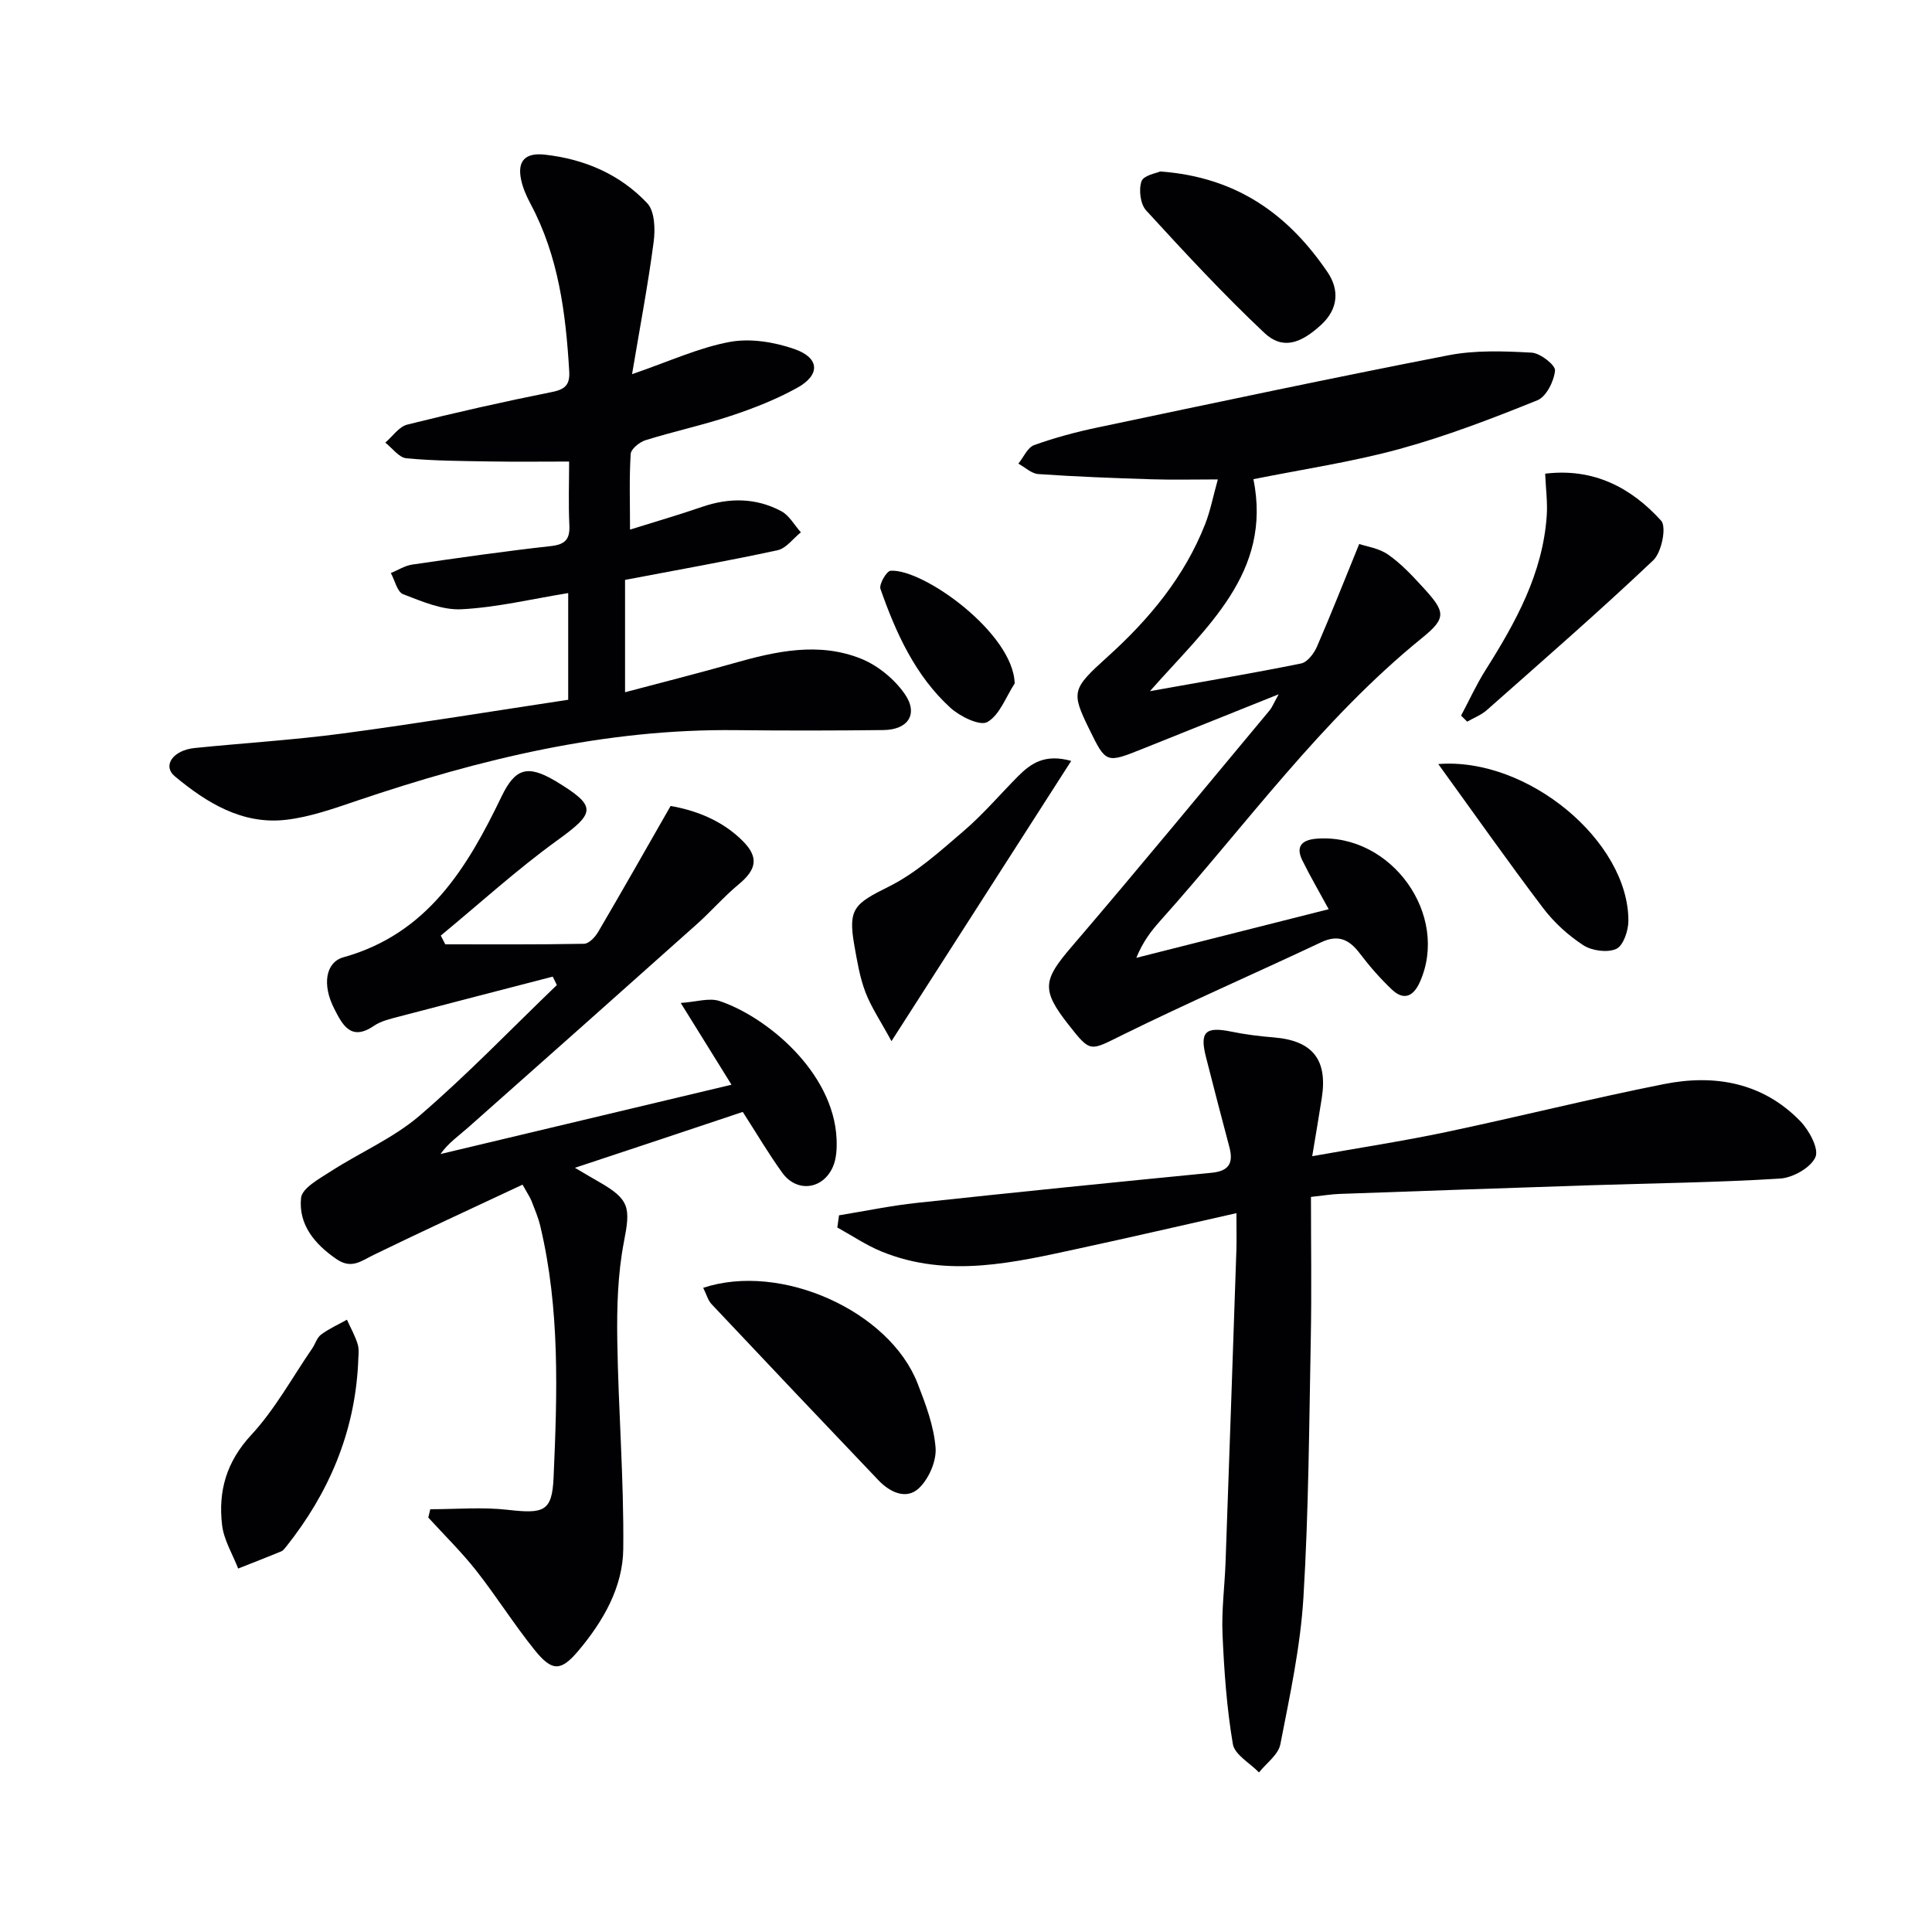
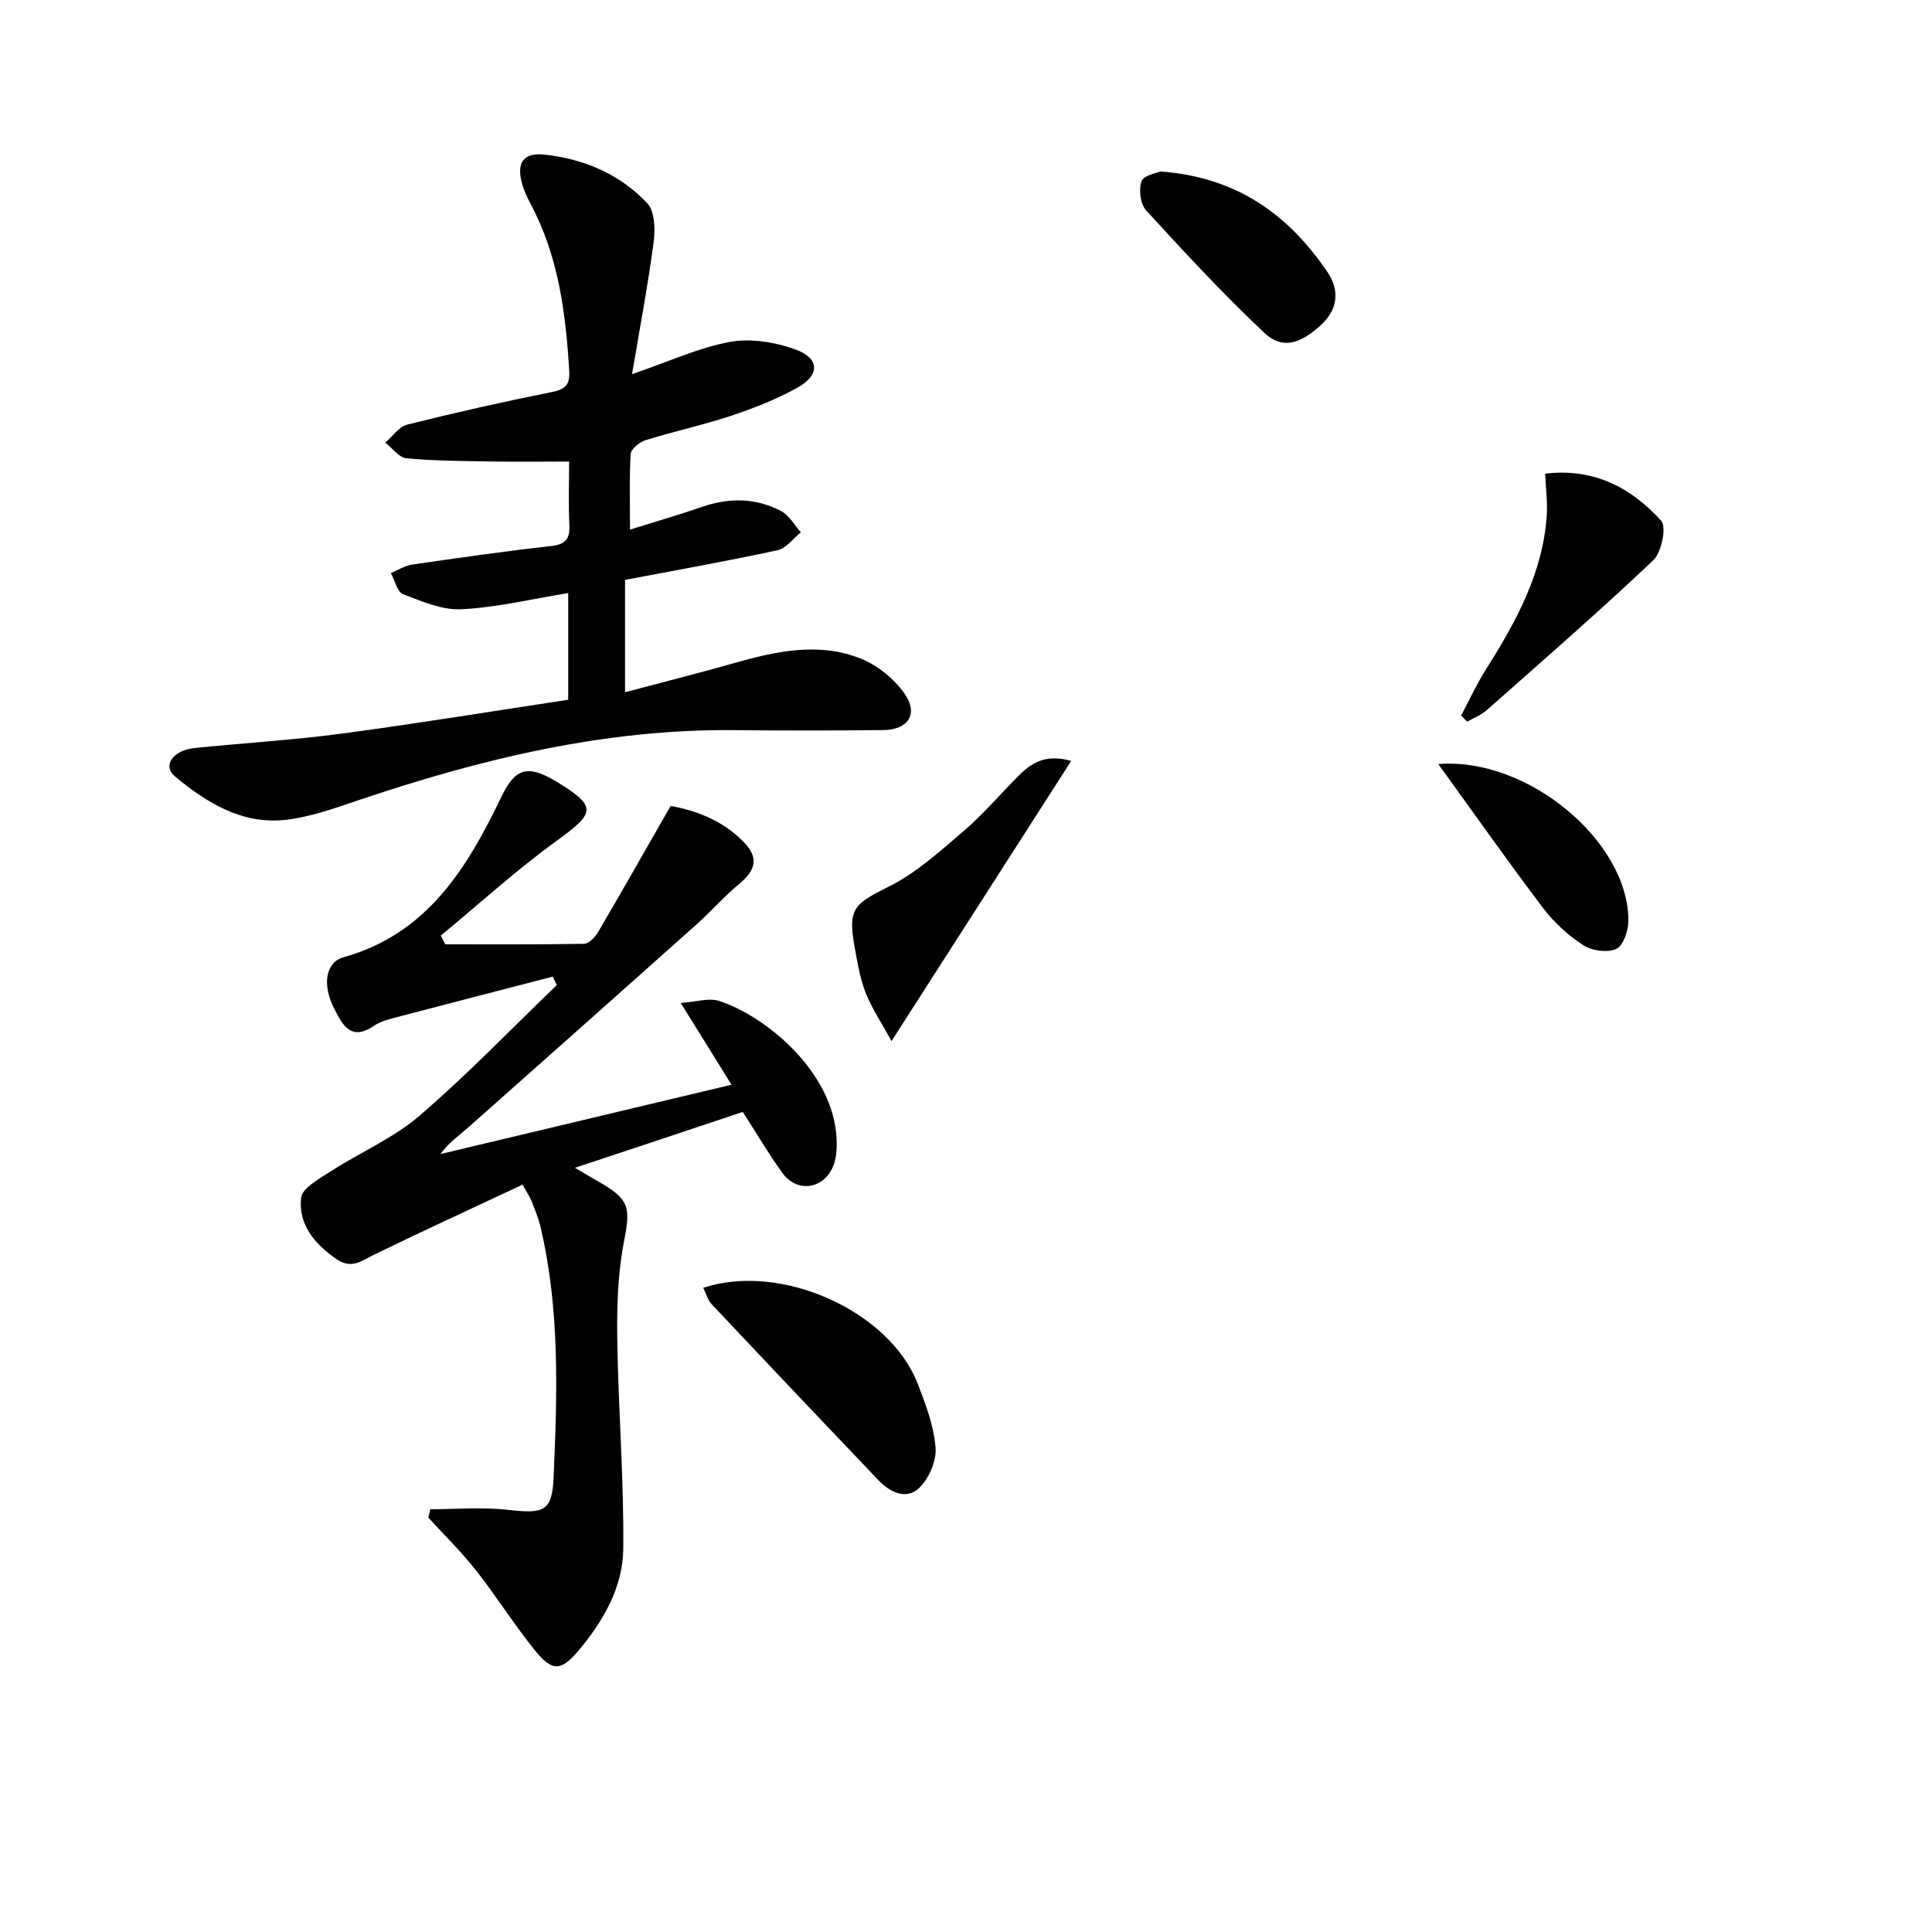
<svg xmlns="http://www.w3.org/2000/svg" enable-background="new 0 0 400 400" viewBox="0 0 400 400">
  <g fill="#010104">
    <path d="m89.08 312.47c5.35 0 10.75-.48 16.03.12 7.42.84 9.19.42 9.5-6.63.77-17.45 1.35-34.95-2.76-52.16-.42-1.76-1.15-3.45-1.8-5.14-.29-.75-.77-1.42-1.86-3.39-10.34 4.85-20.66 9.59-30.86 14.56-2.56 1.25-4.55 2.98-7.64.87-4.59-3.14-7.92-7.2-7.36-12.68.21-2.03 3.77-3.97 6.11-5.48 6.1-3.94 13-6.89 18.44-11.56 9.9-8.51 18.98-17.97 28.41-27.04-.28-.58-.57-1.16-.85-1.74-10.64 2.76-21.29 5.5-31.93 8.3-1.76.46-3.65.9-5.11 1.9-4.83 3.31-6.58-.4-8.22-3.6-2.51-4.91-1.79-9.57 1.94-10.61 17.39-4.86 25.61-18.51 32.74-33.32 2.78-5.76 5.32-6.55 10.88-3.32.14.08.29.17.43.25 8.45 5.15 8.15 6.44.23 12.17-8.41 6.08-16.12 13.12-24.14 19.73.31.6.62 1.21.93 1.81 9.58 0 19.17.07 28.74-.11 1-.02 2.28-1.38 2.9-2.43 4.93-8.4 9.73-16.87 15.01-26.1 4.83.83 10.54 2.8 15 7.31 3.33 3.37 2.75 5.89-.91 8.92-3.06 2.54-5.69 5.58-8.66 8.24-15.76 14.07-31.55 28.11-47.36 42.11-1.93 1.71-4.08 3.17-5.71 5.48 19.8-4.72 39.6-9.43 60.25-14.35-3.45-5.57-6.65-10.71-10.51-16.93 3.19-.21 5.88-1.12 8.03-.4 9.67 3.22 23.57 14.64 24.23 28.49.09 1.94 0 4.11-.76 5.84-2.09 4.74-7.48 5.37-10.47 1.24-2.81-3.89-5.26-8.06-8.19-12.61-5.53 1.85-11.28 3.78-17.03 5.69-5.59 1.86-11.19 3.72-17.72 5.88 2.21 1.3 3.57 2.11 4.94 2.89 6.46 3.68 6.58 5.38 5.2 12.48-1.27 6.6-1.47 13.49-1.37 20.24.21 14.43 1.39 28.86 1.24 43.28-.08 7.96-4.16 15.01-9.29 21.1-3.64 4.31-5.44 4.33-9.06-.15-4.27-5.3-7.9-11.11-12.11-16.46-3.04-3.86-6.59-7.33-9.91-10.97.16-.59.28-1.15.41-1.72z" />
    <path d="m117.64 144.88c0-7.88 0-14.83 0-22.09-7.51 1.22-14.76 2.97-22.08 3.35-3.99.21-8.21-1.62-12.1-3.12-1.23-.47-1.71-2.87-2.54-4.38 1.48-.6 2.9-1.53 4.43-1.75 9.53-1.39 19.07-2.76 28.64-3.82 2.99-.33 4.03-1.36 3.89-4.33-.21-4.45-.05-8.92-.05-13.18-5.79 0-11.06.07-16.33-.02-5.79-.1-11.61-.11-17.37-.66-1.54-.15-2.91-2.11-4.36-3.24 1.51-1.28 2.83-3.3 4.55-3.73 9.98-2.5 20.02-4.76 30.1-6.78 2.78-.56 3.58-1.68 3.43-4.28-.71-12-2.21-23.8-8-34.63-.85-1.59-1.61-3.31-1.97-5.06-.81-3.91.93-5.59 4.93-5.14 8.24.92 15.56 4.08 21.19 10.05 1.57 1.66 1.68 5.4 1.33 8.04-1.16 8.82-2.83 17.58-4.47 27.36 7.74-2.66 13.84-5.5 20.24-6.68 4.26-.79 9.22.03 13.39 1.48 5.24 1.83 5.38 5.36.55 8.03-4.32 2.39-9 4.23-13.7 5.79-5.82 1.93-11.84 3.23-17.7 5.05-1.24.39-2.99 1.81-3.06 2.84-.32 4.91-.14 9.86-.14 15.67 5.51-1.73 10.24-3.09 14.89-4.7 5.63-1.94 11.17-1.91 16.42.88 1.66.88 2.72 2.89 4.06 4.38-1.6 1.28-3.03 3.32-4.83 3.71-10.34 2.24-20.76 4.08-31.57 6.14v23.26c7.66-2.04 15.11-3.91 22.5-6.01 8.75-2.49 17.63-4.45 26.39-.92 3.46 1.4 6.86 4.2 9 7.26 2.9 4.16.74 7.44-4.38 7.5-10.16.12-20.33.13-30.49.02-27.11-.32-52.96 5.97-78.41 14.57-4.86 1.64-9.83 3.43-14.88 4-9 1.01-16.36-3.53-22.93-9-2.64-2.2-.41-5.41 4.08-5.87 10.24-1.04 20.53-1.66 30.73-3.02 15.44-2.06 30.82-4.59 46.62-6.97z" />
-     <path d="m255.99 251.17c-11.36 2.56-21.84 4.99-32.34 7.26-13.65 2.95-27.36 6.3-41.12.69-3.2-1.31-6.12-3.3-9.17-4.98.12-.84.23-1.68.35-2.52 5.38-.88 10.73-2 16.15-2.58 20.31-2.19 40.64-4.24 60.98-6.23 3.63-.35 4.55-2.03 3.7-5.28-1.65-6.25-3.3-12.5-4.88-18.77-1.3-5.14-.05-6.26 5.23-5.18 2.92.6 5.91.97 8.88 1.21 7.97.66 11.14 4.59 9.89 12.55-.58 3.71-1.21 7.41-1.98 12.04 9.83-1.76 18.8-3.12 27.67-4.99 15.09-3.18 30.07-6.95 45.2-9.95 10.44-2.07 20.36-.33 28.13 7.63 1.86 1.9 3.95 5.74 3.19 7.49-.96 2.19-4.68 4.29-7.33 4.45-13.11.82-26.27.96-39.41 1.39-17.29.57-34.58 1.17-51.86 1.79-1.63.06-3.26.34-5.85.62 0 9.81.15 19.43-.03 29.05-.35 17.98-.44 35.97-1.53 53.91-.62 10.19-2.82 20.32-4.78 30.38-.42 2.14-2.89 3.89-4.42 5.81-1.88-1.94-5.04-3.67-5.41-5.87-1.27-7.49-1.81-15.14-2.14-22.75-.22-4.96.45-9.95.63-14.93.77-21.62 1.52-43.24 2.25-64.87.05-1.94 0-3.92 0-7.37z" />
-     <path d="m264.74 143.74c-10.29 4.12-19.31 7.75-28.34 11.36-7.37 2.95-7.44 2.91-10.87-4.11-3.8-7.76-3.61-8.34 3.78-15.01 8.61-7.77 15.92-16.55 20.21-27.48 1.07-2.74 1.63-5.69 2.62-9.24-4.99 0-9.39.11-13.79-.03-7.8-.25-15.6-.54-23.38-1.08-1.42-.1-2.76-1.41-4.13-2.16 1.08-1.32 1.9-3.35 3.28-3.84 4.28-1.54 8.73-2.73 13.19-3.66 24.18-5.09 48.36-10.23 72.61-14.94 5.57-1.08 11.48-.85 17.19-.54 1.78.1 4.94 2.57 4.84 3.71-.21 2.21-1.81 5.41-3.66 6.16-9.35 3.77-18.83 7.42-28.54 10.08-9.88 2.7-20.09 4.21-30.24 6.25 3.9 19.4-9.7 30.58-21.43 43.89 11.26-2.02 21.32-3.71 31.31-5.74 1.29-.26 2.65-2.06 3.26-3.45 2.9-6.67 5.56-13.44 8.76-21.28 1.46.5 4.06.85 5.98 2.19 2.7 1.88 5.01 4.36 7.25 6.81 4.61 5.03 4.93 6.28-.23 10.46-20.89 16.94-36.45 38.74-54.19 58.55-1.87 2.09-3.59 4.32-4.96 7.67 13.22-3.34 26.44-6.68 39.83-10.07-2.05-3.78-3.88-6.9-5.47-10.14-1.52-3.11.23-4.27 3.1-4.47 15.39-1.06 27.47 15.86 21.23 29.73-1.32 2.94-3.31 3.86-5.78 1.51-2.4-2.28-4.61-4.8-6.61-7.44-2.18-2.88-4.44-4.03-8.01-2.35-13.65 6.43-27.5 12.47-41.03 19.13-6.88 3.39-6.65 3.85-11.26-2.01-5.73-7.29-5.32-9.28.62-16.2 13.86-16.17 27.39-32.64 41.04-49 .45-.56.73-1.3 1.82-3.26z" />
    <path d="m145.59 266.63c16.11-5.34 38.55 4.8 44.39 19.8 1.67 4.29 3.36 8.78 3.72 13.29.22 2.76-1.39 6.45-3.44 8.39-2.61 2.47-6 .86-8.37-1.62-11.56-12.12-23.08-24.28-34.56-36.47-.75-.79-1.04-1.99-1.74-3.39z" />
    <path d="m221.78 157.54c-12.33 19.23-24.34 37.96-37.21 58.02-2.29-4.23-4.22-7.05-5.4-10.16-1.17-3.08-1.71-6.42-2.29-9.68-1.35-7.63.04-8.62 7.14-12.16 5.68-2.83 10.61-7.32 15.5-11.51 4.03-3.45 7.51-7.56 11.26-11.34 2.64-2.65 5.54-4.7 11-3.17z" />
    <path d="m302.5 148.16c1.68-3.15 3.17-6.43 5.07-9.44 6.25-9.89 11.87-20.02 12.67-32.03.18-2.73-.2-5.5-.33-8.62 10.02-1.22 17.8 2.88 24.01 9.73 1.17 1.29.1 6.55-1.62 8.19-11.21 10.62-22.88 20.77-34.45 31.01-1.16 1.03-2.71 1.62-4.08 2.41-.43-.42-.85-.83-1.27-1.25z" />
-     <path d="m74.14 282.42c-.75 14.23-6.06 26.69-14.86 37.76-.31.38-.64.84-1.06 1.02-2.96 1.22-5.94 2.38-8.91 3.55-1.16-2.99-2.97-5.91-3.33-9-.83-6.98.87-13.08 6.02-18.64 4.92-5.31 8.48-11.87 12.62-17.9.66-.96 1-2.27 1.87-2.91 1.64-1.22 3.54-2.06 5.34-3.07.78 1.73 1.74 3.4 2.26 5.2.33 1.25.05 2.66.05 3.99z" />
    <path d="m240.21 35.5c16.02 1.16 26.63 9.06 34.65 20.86 2.45 3.61 2.23 7.59-1.28 10.84-4.39 4.07-8.12 5.2-11.83 1.7-8.54-8.05-16.54-16.69-24.47-25.35-1.19-1.31-1.55-4.3-.94-6.03.45-1.24 3.15-1.68 3.87-2.02z" />
    <path d="m297.78 158.19c18.53-1.48 39.44 16.03 39.36 32.5-.01 2.02-1.06 5.11-2.51 5.77-1.83.83-5.03.4-6.82-.76-3.14-2.04-6.07-4.72-8.34-7.71-7.27-9.6-14.21-19.47-21.69-29.8z" />
-     <path d="m210.08 141.5c-1.82 2.78-3.09 6.52-5.66 7.99-1.54.88-5.69-1.16-7.67-2.97-7.27-6.65-11.26-15.47-14.46-24.59-.33-.95 1.26-3.7 2.09-3.76 6.75-.48 25.43 12.93 25.7 23.33z" />
  </g>
</svg>